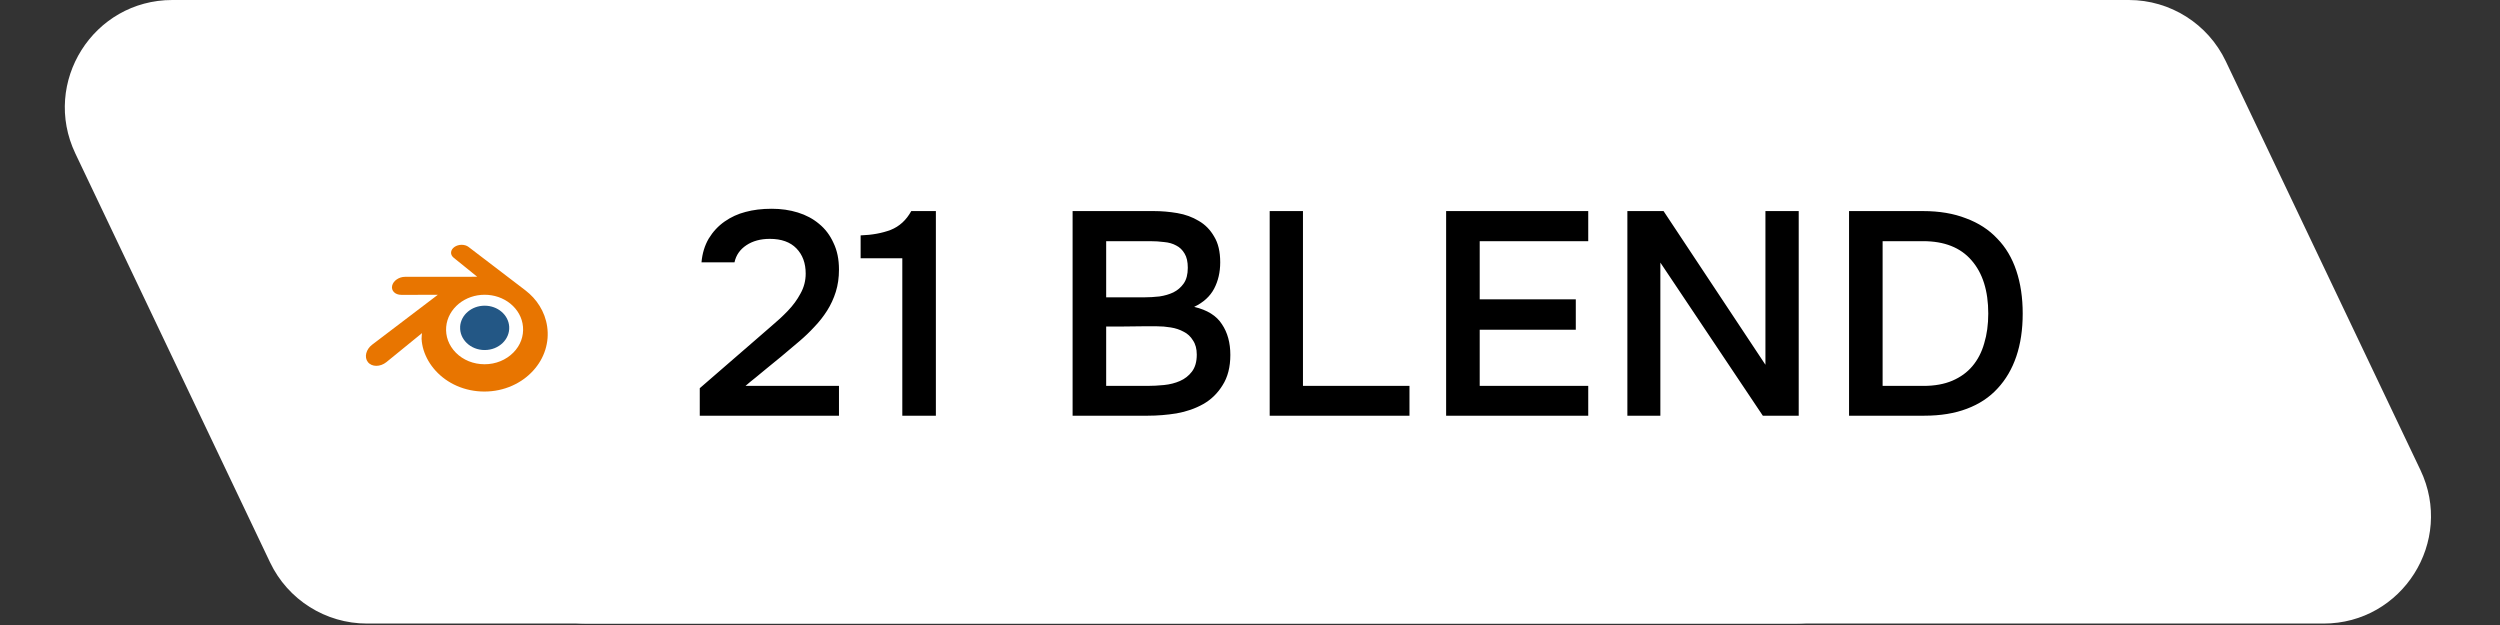
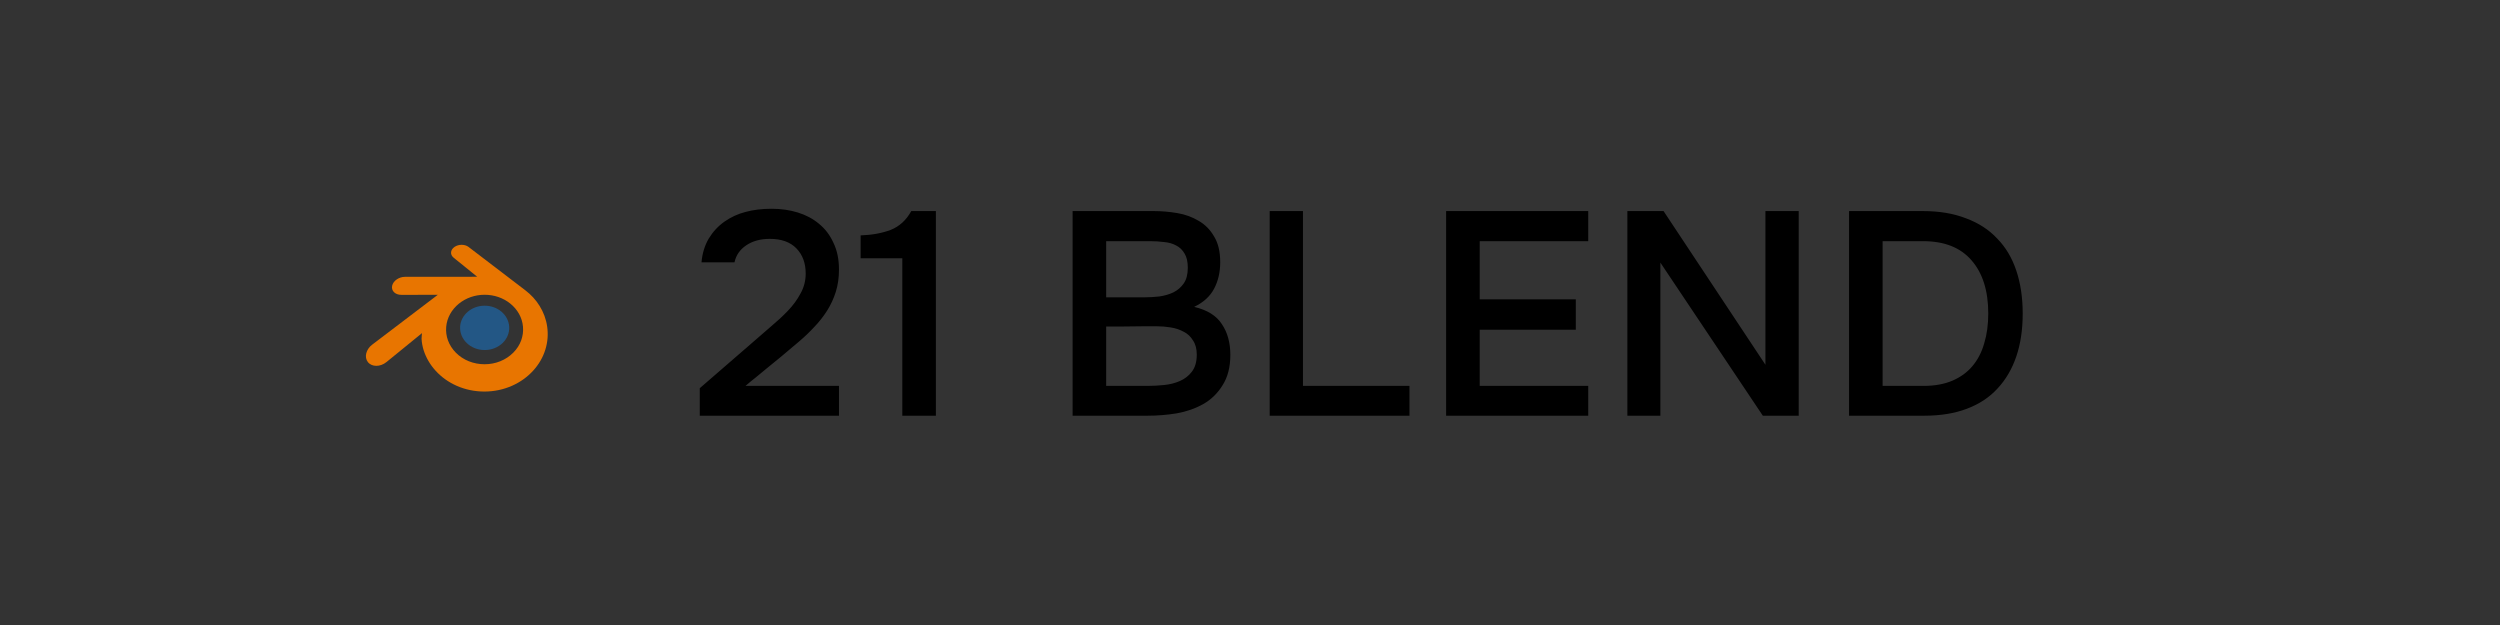
<svg xmlns="http://www.w3.org/2000/svg" width="220" height="55" viewBox="0 0 220 55" fill="none">
  <rect x="0" y="0" width="220" height="55" fill="#333333" stroke="none" />
-   <path d="M167.433 45.425C167.433 50.643 163.203 54.873 157.984 54.873H32.295C28.651 54.873 25.331 52.778 23.764 49.487L6.632 13.51C3.647 7.24 8.218 -1.52588e-05 15.163 -1.52588e-05H157.984C163.203 -1.52588e-05 167.433 4.23 167.433 9.448V45.425Z" fill="white" />
-   <path d="M42.199 9.448C42.199 4.23 46.429 0 51.647 0H187.337C190.981 0 194.3 2.096 195.867 5.386L212.999 41.364C215.985 47.633 211.413 54.874 204.469 54.874H51.647C46.429 54.874 42.199 50.644 42.199 45.426V9.448Z" fill="white" />
  <path d="M66.546 29.858C66.953 29.501 67.403 29.111 67.896 28.686C68.405 28.262 68.881 27.82 69.322 27.362C69.781 26.886 70.154 26.377 70.443 25.834C70.749 25.29 70.901 24.704 70.901 24.076C70.901 23.159 70.63 22.421 70.086 21.86C69.543 21.3 68.762 21.02 67.743 21.02C66.928 21.02 66.24 21.206 65.68 21.58C65.12 21.954 64.771 22.454 64.636 23.083H61.732C61.8 22.302 62.012 21.605 62.369 20.994C62.742 20.383 63.209 19.882 63.77 19.491C64.33 19.101 64.941 18.821 65.603 18.651C66.283 18.464 67.055 18.371 67.921 18.371C68.736 18.371 69.5 18.481 70.214 18.702C70.927 18.923 71.546 19.254 72.073 19.695C72.616 20.137 73.041 20.697 73.347 21.376C73.669 22.038 73.83 22.82 73.83 23.72C73.83 24.433 73.737 25.086 73.55 25.681C73.363 26.275 73.109 26.827 72.786 27.336C72.463 27.846 72.09 28.321 71.665 28.763C71.258 29.204 70.825 29.62 70.366 30.011C69.755 30.537 69.212 30.995 68.736 31.386C68.278 31.76 67.862 32.099 67.488 32.405C67.115 32.711 66.775 32.991 66.469 33.245C66.164 33.483 65.875 33.721 65.603 33.959H73.83V36.582H61.579V34.162L66.546 29.858ZM82.357 36.582H79.403V22.726H75.735V20.714C76.737 20.68 77.62 20.519 78.384 20.23C79.148 19.924 79.751 19.373 80.192 18.575H82.357V36.582ZM94.389 18.575H101.546C102.225 18.575 102.913 18.634 103.609 18.753C104.305 18.872 104.933 19.101 105.494 19.441C106.054 19.763 106.504 20.222 106.844 20.816C107.2 21.393 107.379 22.149 107.379 23.083C107.379 23.949 107.2 24.721 106.844 25.401C106.487 26.08 105.901 26.615 105.086 27.005C106.241 27.277 107.056 27.786 107.531 28.533C108.024 29.264 108.27 30.163 108.27 31.233C108.27 32.303 108.041 33.194 107.582 33.908C107.141 34.621 106.572 35.173 105.876 35.563C105.18 35.954 104.399 36.225 103.533 36.378C102.684 36.514 101.843 36.582 101.011 36.582H94.389V18.575ZM97.343 21.223V26.165H100.705C101.13 26.165 101.571 26.139 102.03 26.088C102.488 26.02 102.896 25.901 103.252 25.732C103.626 25.545 103.932 25.282 104.169 24.942C104.407 24.602 104.526 24.144 104.526 23.567C104.526 23.04 104.433 22.624 104.246 22.319C104.059 21.996 103.813 21.758 103.507 21.605C103.201 21.436 102.845 21.334 102.437 21.3C102.047 21.249 101.639 21.223 101.215 21.223H97.343ZM100.96 33.959C101.436 33.959 101.928 33.933 102.437 33.882C102.947 33.831 103.414 33.712 103.838 33.526C104.263 33.339 104.611 33.067 104.883 32.711C105.171 32.337 105.316 31.836 105.316 31.208C105.316 30.698 105.205 30.282 104.984 29.96C104.781 29.62 104.509 29.365 104.169 29.196C103.83 29.009 103.448 28.881 103.023 28.814C102.616 28.746 102.2 28.712 101.775 28.712C101.402 28.712 101.028 28.712 100.654 28.712L98.464 28.737C98.09 28.737 97.717 28.737 97.343 28.737V33.959H100.96ZM111.732 18.575H114.661V33.959H124.034V36.582H111.732V18.575ZM127.259 18.575H139.765V21.223H130.214V26.343H138.67V29.017H130.214V33.959H139.765V36.582H127.259V18.575ZM143.209 36.582V18.575H146.393L155.358 32.099V18.575H158.287V36.582H155.129L146.112 23.108V36.582H143.209ZM162.716 18.575H169.236C170.662 18.575 171.919 18.787 173.006 19.211C174.109 19.619 175.026 20.213 175.756 20.994C176.504 21.758 177.064 22.701 177.437 23.821C177.811 24.942 177.998 26.199 177.998 27.591C177.998 29 177.811 30.257 177.437 31.361C177.064 32.464 176.512 33.407 175.782 34.188C175.069 34.969 174.169 35.563 173.082 35.971C172.012 36.378 170.764 36.582 169.338 36.582H162.716V18.575ZM165.67 21.223V33.959H169.261C170.246 33.959 171.095 33.806 171.809 33.5C172.522 33.194 173.108 32.77 173.566 32.227C174.041 31.666 174.39 30.995 174.61 30.214C174.848 29.433 174.967 28.559 174.967 27.591C174.967 25.587 174.474 24.025 173.49 22.904C172.522 21.784 171.104 21.223 169.236 21.223H165.67Z" fill="black" />
  <g clip-path="url(#clip0_966_433)">
    <path d="M40.49 28.754C40.52 28.224 40.781 27.756 41.176 27.425C41.563 27.099 42.082 26.901 42.652 26.901C43.219 26.901 43.739 27.099 44.125 27.425C44.52 27.756 44.779 28.224 44.81 28.754C44.84 29.298 44.62 29.805 44.235 30.181C43.84 30.562 43.281 30.803 42.652 30.803C42.023 30.803 41.462 30.564 41.069 30.181C40.682 29.805 40.463 29.301 40.493 28.756L40.49 28.754Z" fill="#235785" />
    <path d="M37.105 29.875C37.108 30.083 37.175 30.486 37.275 30.801C37.485 31.468 37.842 32.085 38.336 32.626C38.844 33.184 39.47 33.632 40.192 33.952C40.951 34.285 41.775 34.456 42.63 34.456C43.485 34.455 44.309 34.281 45.068 33.944C45.79 33.621 46.417 33.173 46.925 32.611C47.421 32.065 47.777 31.448 47.986 30.781C48.09 30.449 48.157 30.107 48.185 29.76C48.211 29.424 48.2 29.085 48.152 28.745C48.059 28.091 47.828 27.465 47.475 26.906C47.154 26.387 46.736 25.936 46.239 25.554L46.24 25.554L41.246 21.741C41.242 21.737 41.238 21.734 41.233 21.731C40.906 21.48 40.353 21.481 39.994 21.732C39.63 21.985 39.588 22.405 39.912 22.669L39.911 22.67L41.996 24.355L35.648 24.361H35.639C35.114 24.362 34.609 24.704 34.51 25.138C34.408 25.578 34.765 25.946 35.312 25.946L35.311 25.948L38.528 25.942L32.772 30.315C32.764 30.321 32.757 30.326 32.749 30.332C32.208 30.744 32.033 31.431 32.374 31.862C32.721 32.303 33.457 32.306 34.005 31.865L37.137 29.314C37.137 29.314 37.091 29.658 37.095 29.863L37.105 29.875ZM45.175 31.027C44.529 31.681 43.623 32.054 42.646 32.054C41.667 32.055 40.761 31.689 40.115 31.036C39.8 30.716 39.568 30.352 39.424 29.962C39.284 29.579 39.229 29.169 39.265 28.762C39.3 28.365 39.418 27.98 39.613 27.632C39.801 27.293 40.061 26.985 40.38 26.724C41.009 26.216 41.808 25.939 42.643 25.939C43.481 25.938 44.28 26.21 44.909 26.718C45.228 26.977 45.487 27.284 45.676 27.623C45.871 27.971 45.99 28.357 46.023 28.754C46.059 29.161 46.004 29.57 45.864 29.954C45.721 30.346 45.489 30.711 45.173 31.03L45.175 31.027Z" fill="#E87500" />
  </g>
  <defs>
    <clipPath id="clip0_966_433">
      <rect width="16" height="16" fill="white" transform="translate(32.199 20)" />
    </clipPath>
  </defs>
</svg>